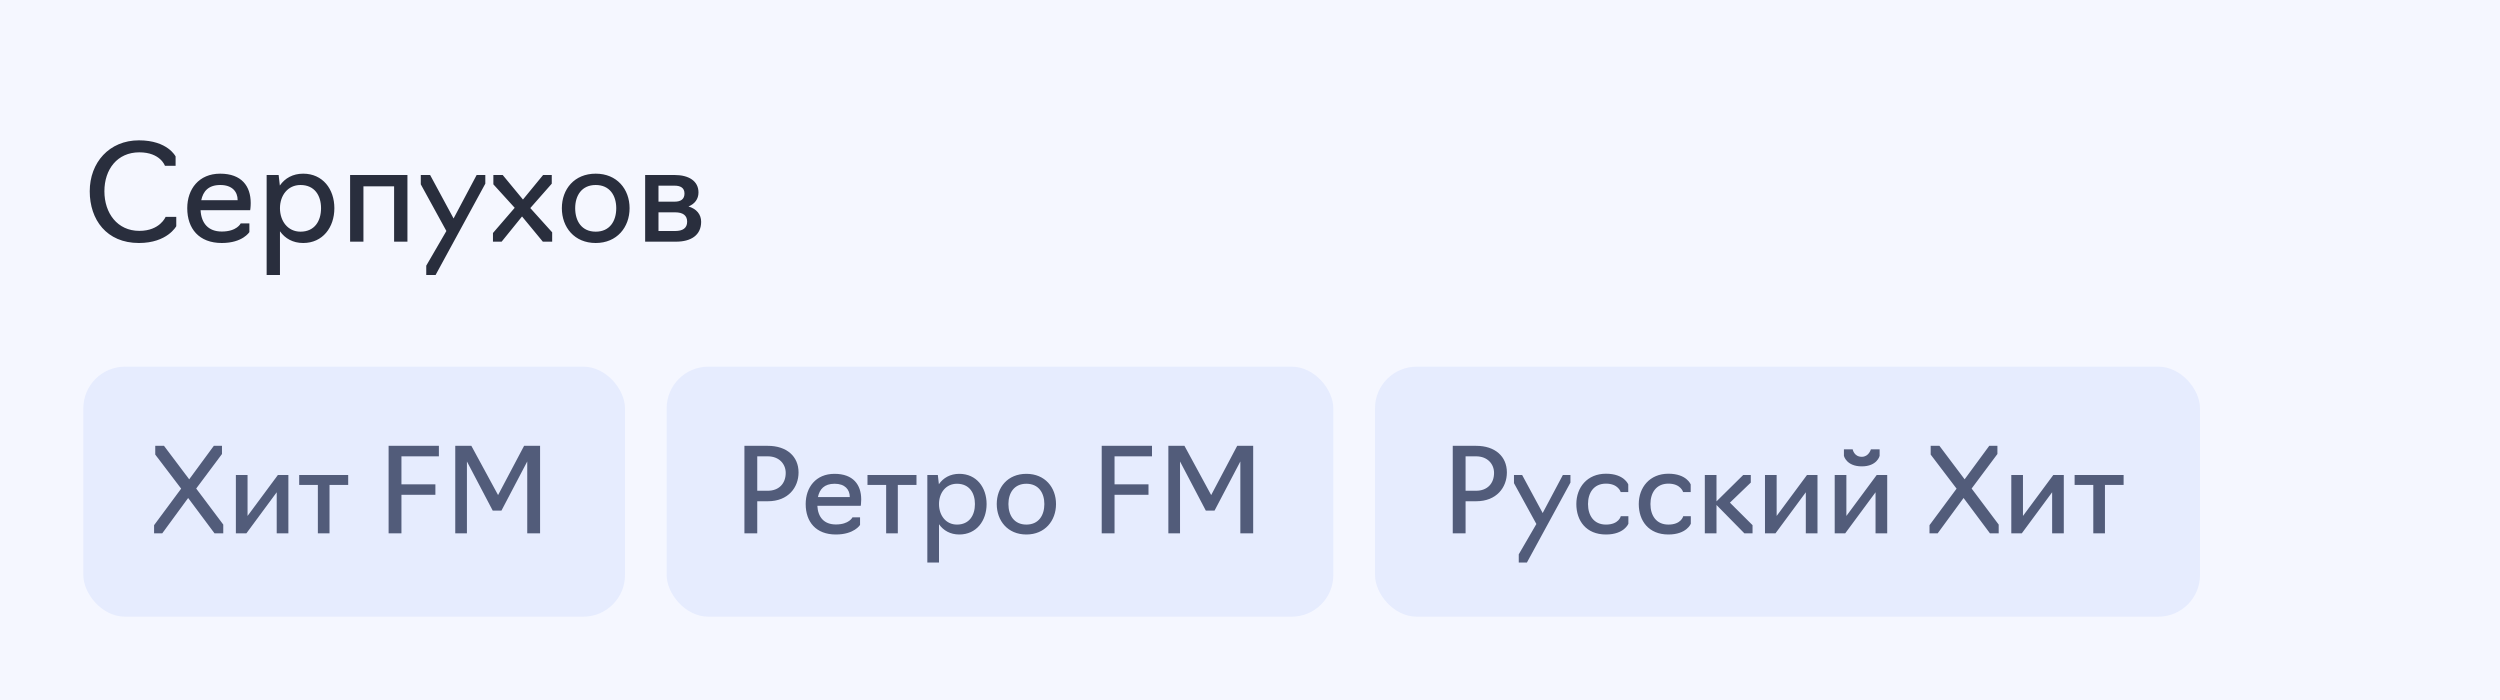
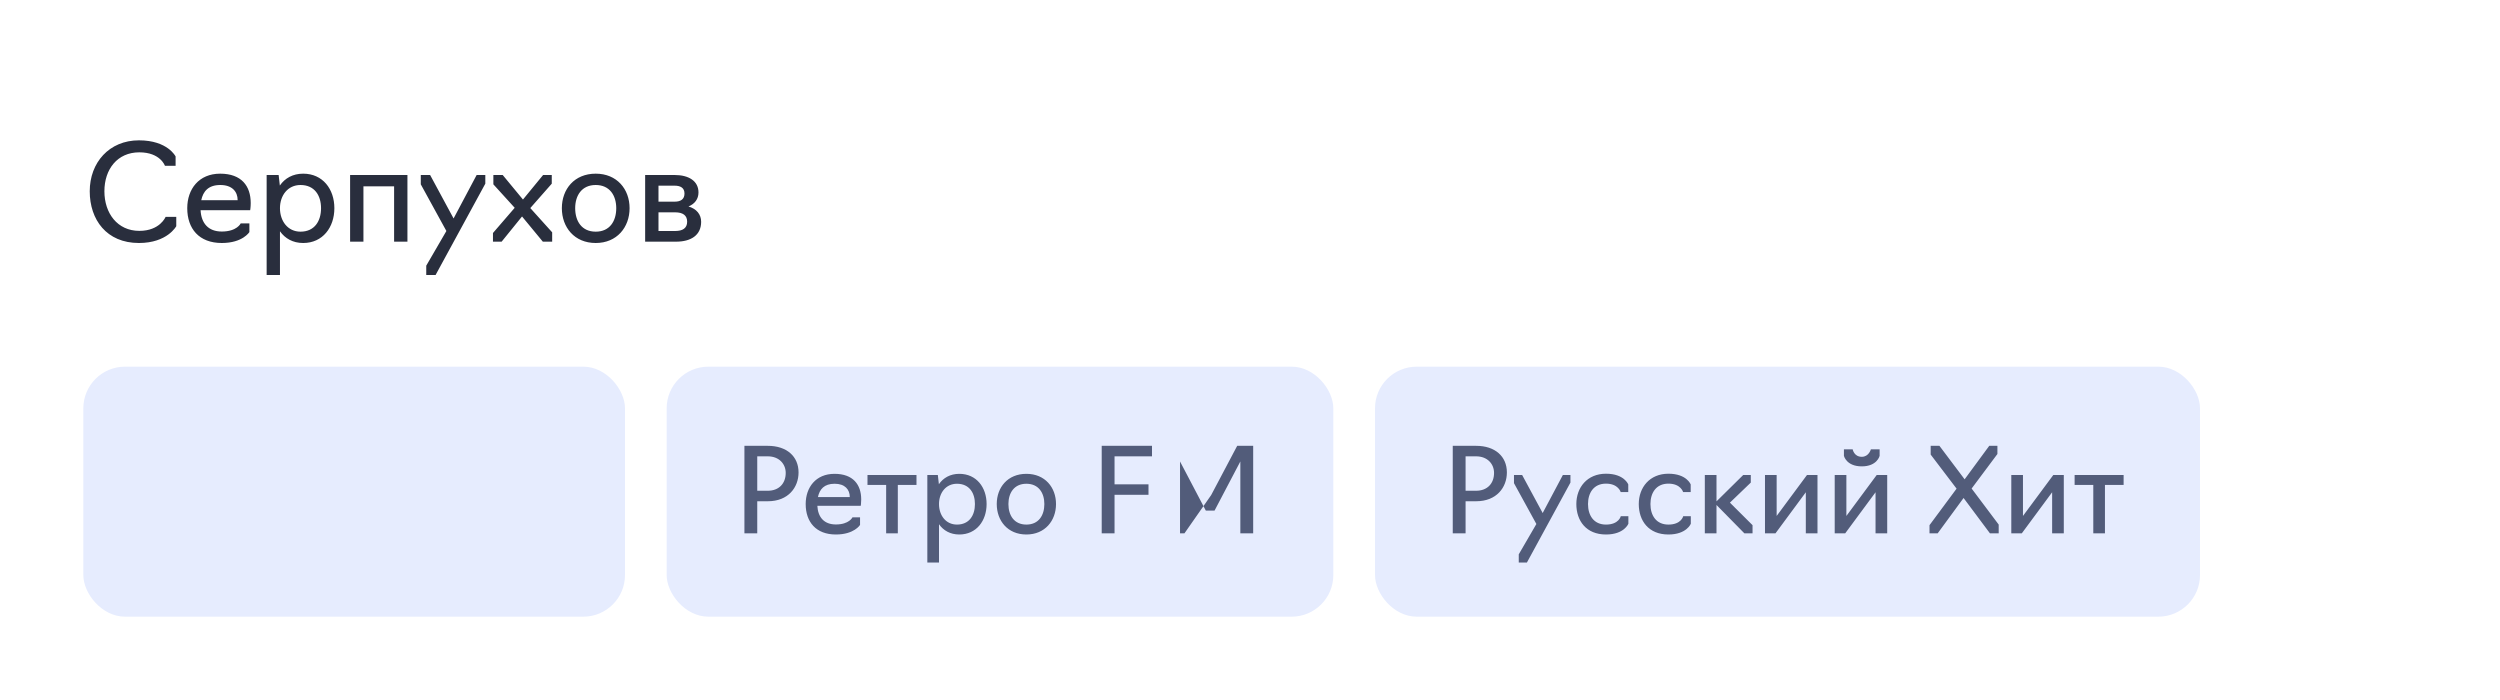
<svg xmlns="http://www.w3.org/2000/svg" width="300" height="84" viewBox="0 0 300 84" fill="none">
-   <rect width="300" height="84" fill="#F5F7FF" />
  <path d="M16.672 29.16C12.784 29.16 10.768 26.36 10.768 22.952C10.768 19.512 13.104 16.84 16.672 16.84C20.128 16.84 21.072 18.776 21.072 18.776V19.896H19.792C19.792 19.896 19.248 18.28 16.72 18.28C14.08 18.28 12.528 20.312 12.528 22.952C12.528 25.576 14.08 27.704 16.72 27.704C19.2 27.704 19.872 26.024 19.872 26.024H21.152V27.144C21.152 27.144 20.08 29.16 16.672 29.16ZM26.614 29.16C23.878 29.16 22.47 27.432 22.47 24.984C22.47 22.696 23.862 20.84 26.422 20.84C28.998 20.84 30.086 22.344 30.086 24.36C30.086 24.856 30.022 25.224 30.022 25.224H24.07C24.15 26.792 24.998 27.784 26.614 27.784C28.438 27.784 28.886 26.808 28.886 26.808H29.926V27.848C29.926 27.848 29.126 29.16 26.614 29.16ZM24.15 24.024H28.518C28.518 22.984 27.846 22.2 26.438 22.2C24.998 22.2 24.374 22.968 24.15 24.024ZM31.997 33V21H33.437L33.581 22.264C34.188 21.384 35.148 20.84 36.38 20.84C38.733 20.84 40.124 22.696 40.124 24.984C40.124 27.272 38.733 29.16 36.38 29.16C35.148 29.16 34.205 28.616 33.596 27.752V33H31.997ZM36.06 27.8C37.74 27.8 38.525 26.536 38.525 24.984C38.525 23.448 37.74 22.2 36.06 22.2C34.541 22.2 33.596 23.448 33.596 24.984C33.596 26.536 34.541 27.8 36.06 27.8ZM42.012 29V21H48.892V29H47.292V22.36H43.612V29H42.012ZM52.27 33H51.15V31.88L53.566 27.72L50.494 22.12V21H51.614L54.43 26.216L57.198 21H58.238V22.04L52.27 33ZM59.156 29V27.96L61.764 24.936L59.204 22.12V21H60.324L62.756 23.944L65.172 21H66.212V22.04L63.636 24.968L66.26 27.88V29H65.14L62.644 25.976L60.196 29H59.156ZM71.486 29.16C68.926 29.16 67.422 27.272 67.422 24.984C67.422 22.696 68.926 20.84 71.486 20.84C74.03 20.84 75.55 22.696 75.55 24.984C75.55 27.272 74.03 29.16 71.486 29.16ZM71.486 27.8C73.166 27.8 73.95 26.536 73.95 24.984C73.95 23.464 73.166 22.2 71.486 22.2C69.806 22.2 69.022 23.464 69.022 24.984C69.022 26.536 69.806 27.8 71.486 27.8ZM77.418 29V21H80.954C82.65 21 83.818 21.72 83.818 23.096C83.818 23.88 83.37 24.472 82.618 24.776C83.594 25.064 84.138 25.736 84.138 26.616C84.138 28.232 82.906 29 81.13 29H77.418ZM79.018 24.2H80.954C81.722 24.2 82.138 23.88 82.138 23.224C82.138 22.552 81.674 22.28 80.954 22.28H79.018V24.2ZM79.018 27.72H81.018C81.898 27.72 82.458 27.4 82.458 26.6C82.458 25.848 81.946 25.48 81.018 25.48H79.018V27.72Z" fill="#292E3D" />
  <rect x="10" y="44" width="65" height="30" rx="5" fill="#E6ECFE" />
-   <path d="M18.49 64V63.02L21.738 58.638L18.63 54.55V53.5H19.68L22.704 57.518L25.658 53.5H26.638V54.48L23.544 58.624L26.792 62.95V64H25.742L22.578 59.758L19.47 64H18.49ZM28.305 64V57H29.706V61.914L33.346 57H34.605V64H33.206V59.072L29.566 64H28.305ZM38.143 64V58.19H35.903V57H41.783V58.19H39.543V64H38.143ZM46.633 64V53.5H52.667V54.76H48.173V58.12H52.247V59.38H48.173V64H46.633ZM59.125 61.27L56.031 55.376V64H54.631V53.5H56.563L59.769 59.408L62.891 53.5H64.809V64H63.269V55.376L60.175 61.27H59.125Z" fill="#525C7A" />
  <rect x="80" y="44" width="80" height="30" rx="5" fill="#E6ECFE" />
-   <path d="M89.33 64V53.5H92.144C94.398 53.5 95.826 54.76 95.826 56.692C95.826 58.484 94.594 60.15 92.144 60.15H90.87V64H89.33ZM90.87 58.89H92.13C93.46 58.89 94.286 58.036 94.286 56.748C94.286 55.698 93.516 54.76 92.13 54.76H90.87V58.89ZM100.308 64.14C97.914 64.14 96.682 62.628 96.682 60.486C96.682 58.484 97.9 56.86 100.14 56.86C102.394 56.86 103.346 58.176 103.346 59.94C103.346 60.374 103.29 60.696 103.29 60.696H98.082C98.152 62.068 98.894 62.936 100.308 62.936C101.904 62.936 102.296 62.082 102.296 62.082H103.206V62.992C103.206 62.992 102.506 64.14 100.308 64.14ZM98.152 59.646H101.974C101.974 58.736 101.386 58.05 100.154 58.05C98.894 58.05 98.348 58.722 98.152 59.646ZM106.338 64V58.19H104.098V57H109.978V58.19H107.738V64H106.338ZM111.28 67.5V57H112.54L112.666 58.106C113.198 57.336 114.038 56.86 115.116 56.86C117.174 56.86 118.392 58.484 118.392 60.486C118.392 62.488 117.174 64.14 115.116 64.14C114.038 64.14 113.212 63.664 112.68 62.908V67.5H111.28ZM114.836 62.95C116.306 62.95 116.992 61.844 116.992 60.486C116.992 59.142 116.306 58.05 114.836 58.05C113.506 58.05 112.68 59.142 112.68 60.486C112.68 61.844 113.506 62.95 114.836 62.95ZM123.166 64.14C120.926 64.14 119.61 62.488 119.61 60.486C119.61 58.484 120.926 56.86 123.166 56.86C125.392 56.86 126.722 58.484 126.722 60.486C126.722 62.488 125.392 64.14 123.166 64.14ZM123.166 62.95C124.636 62.95 125.322 61.844 125.322 60.486C125.322 59.156 124.636 58.05 123.166 58.05C121.696 58.05 121.01 59.156 121.01 60.486C121.01 61.844 121.696 62.95 123.166 62.95ZM132.205 64V53.5H138.239V54.76H133.745V58.12H137.819V59.38H133.745V64H132.205ZM144.697 61.27L141.603 55.376V64H140.203V53.5H142.135L145.341 59.408L148.463 53.5H150.381V64H148.841V55.376L145.747 61.27H144.697Z" fill="#525C7A" />
+   <path d="M89.33 64V53.5H92.144C94.398 53.5 95.826 54.76 95.826 56.692C95.826 58.484 94.594 60.15 92.144 60.15H90.87V64H89.33ZM90.87 58.89H92.13C93.46 58.89 94.286 58.036 94.286 56.748C94.286 55.698 93.516 54.76 92.13 54.76H90.87V58.89ZM100.308 64.14C97.914 64.14 96.682 62.628 96.682 60.486C96.682 58.484 97.9 56.86 100.14 56.86C102.394 56.86 103.346 58.176 103.346 59.94C103.346 60.374 103.29 60.696 103.29 60.696H98.082C98.152 62.068 98.894 62.936 100.308 62.936C101.904 62.936 102.296 62.082 102.296 62.082H103.206V62.992C103.206 62.992 102.506 64.14 100.308 64.14ZM98.152 59.646H101.974C101.974 58.736 101.386 58.05 100.154 58.05C98.894 58.05 98.348 58.722 98.152 59.646ZM106.338 64V58.19H104.098V57H109.978V58.19H107.738V64H106.338ZM111.28 67.5V57H112.54L112.666 58.106C113.198 57.336 114.038 56.86 115.116 56.86C117.174 56.86 118.392 58.484 118.392 60.486C118.392 62.488 117.174 64.14 115.116 64.14C114.038 64.14 113.212 63.664 112.68 62.908V67.5H111.28ZM114.836 62.95C116.306 62.95 116.992 61.844 116.992 60.486C116.992 59.142 116.306 58.05 114.836 58.05C113.506 58.05 112.68 59.142 112.68 60.486C112.68 61.844 113.506 62.95 114.836 62.95ZM123.166 64.14C120.926 64.14 119.61 62.488 119.61 60.486C119.61 58.484 120.926 56.86 123.166 56.86C125.392 56.86 126.722 58.484 126.722 60.486C126.722 62.488 125.392 64.14 123.166 64.14ZM123.166 62.95C124.636 62.95 125.322 61.844 125.322 60.486C125.322 59.156 124.636 58.05 123.166 58.05C121.696 58.05 121.01 59.156 121.01 60.486C121.01 61.844 121.696 62.95 123.166 62.95ZM132.205 64V53.5H138.239V54.76H133.745V58.12H137.819V59.38H133.745V64H132.205ZM144.697 61.27L141.603 55.376V64H140.203H142.135L145.341 59.408L148.463 53.5H150.381V64H148.841V55.376L145.747 61.27H144.697Z" fill="#525C7A" />
  <rect x="165" y="44" width="99" height="30" rx="5" fill="#E6ECFE" />
  <path d="M174.33 64V53.5H177.144C179.398 53.5 180.826 54.76 180.826 56.692C180.826 58.484 179.594 60.15 177.144 60.15H175.87V64H174.33ZM175.87 58.89H177.13C178.46 58.89 179.286 58.036 179.286 56.748C179.286 55.698 178.516 54.76 177.13 54.76H175.87V58.89ZM183.231 67.5H182.251V66.52L184.365 62.88L181.677 57.98V57H182.657L185.121 61.564L187.543 57H188.453V57.91L183.231 67.5ZM192.717 64.14C190.337 64.14 189.161 62.488 189.161 60.486C189.161 58.484 190.477 56.846 192.717 56.846C194.915 56.846 195.391 58.134 195.391 58.134V59.044H194.481C194.481 59.044 194.201 58.036 192.717 58.036C191.247 58.036 190.561 59.142 190.561 60.486C190.561 61.844 191.247 62.95 192.717 62.95C194.271 62.95 194.495 61.942 194.495 61.942H195.405V62.852C195.405 62.852 194.901 64.14 192.717 64.14ZM200.209 64.14C197.829 64.14 196.653 62.488 196.653 60.486C196.653 58.484 197.969 56.846 200.209 56.846C202.407 56.846 202.883 58.134 202.883 58.134V59.044H201.973C201.973 59.044 201.693 58.036 200.209 58.036C198.739 58.036 198.053 59.142 198.053 60.486C198.053 61.844 198.739 62.95 200.209 62.95C201.763 62.95 201.987 61.942 201.987 61.942H202.897V62.852C202.897 62.852 202.393 64.14 200.209 64.14ZM204.579 64V57H205.979V60.164L209.185 57H210.095V57.91L207.589 60.318L210.305 63.02V64H209.325L205.979 60.598V64H204.579ZM211.798 64V57H213.198V61.914L216.838 57H218.098V64H216.698V59.072L213.058 64H211.798ZM220.165 64V57H221.565V61.914L225.205 57H226.465V64H225.065V59.072L221.425 64H220.165ZM223.413 55.964C221.565 55.964 221.271 54.704 221.271 54.704V53.92H222.321C222.321 53.92 222.475 54.816 223.413 54.816C224.267 54.816 224.505 53.92 224.505 53.92H225.555V54.704C225.555 54.704 225.261 55.964 223.413 55.964ZM231.541 64V63.02L234.789 58.638L231.681 54.55V53.5H232.731L235.755 57.518L238.709 53.5H239.689V54.48L236.595 58.624L239.843 62.95V64H238.793L235.629 59.758L232.521 64H231.541ZM241.356 64V57H242.756V61.914L246.396 57H247.656V64H246.256V59.072L242.616 64H241.356ZM251.194 64V58.19H248.954V57H254.834V58.19H252.594V64H251.194Z" fill="#525C7A" />
</svg>